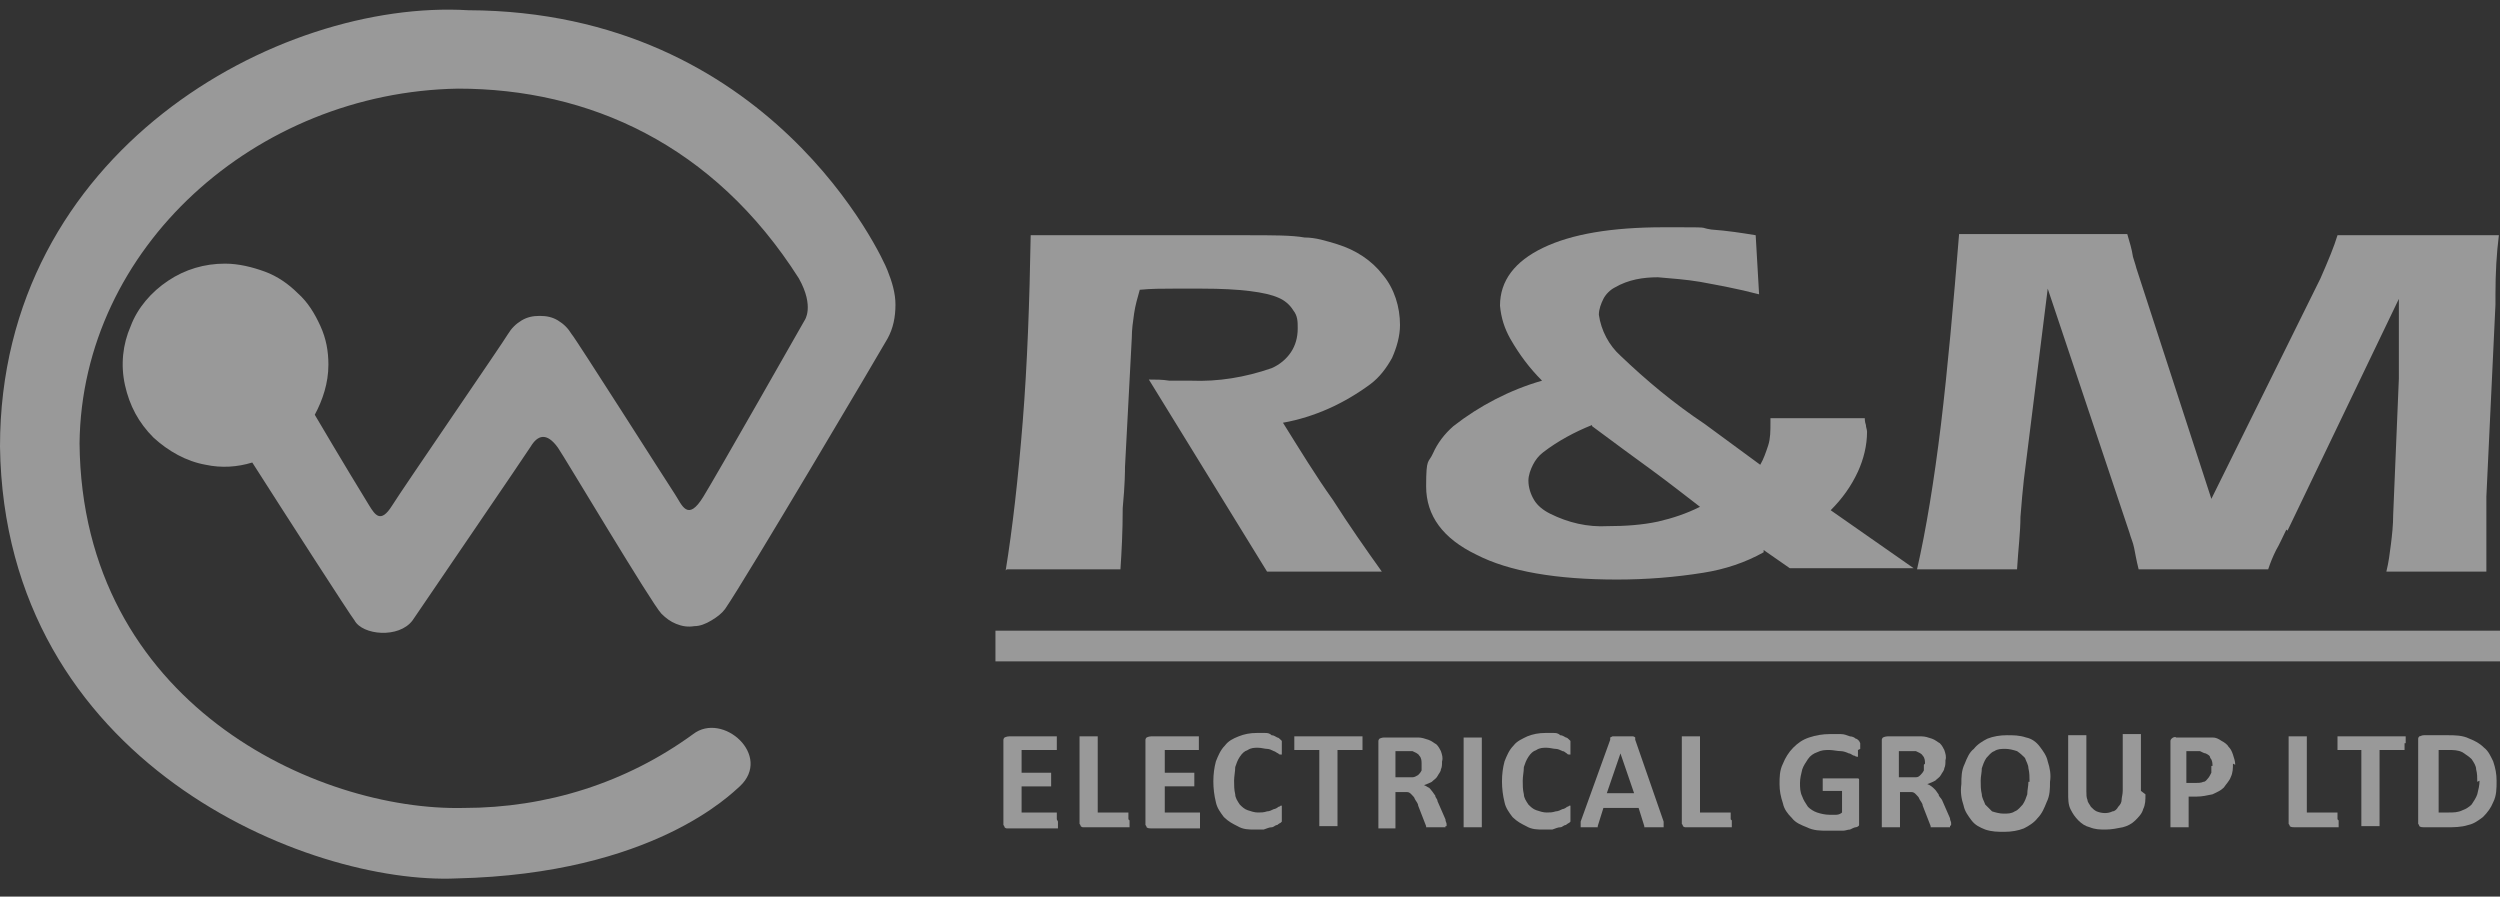
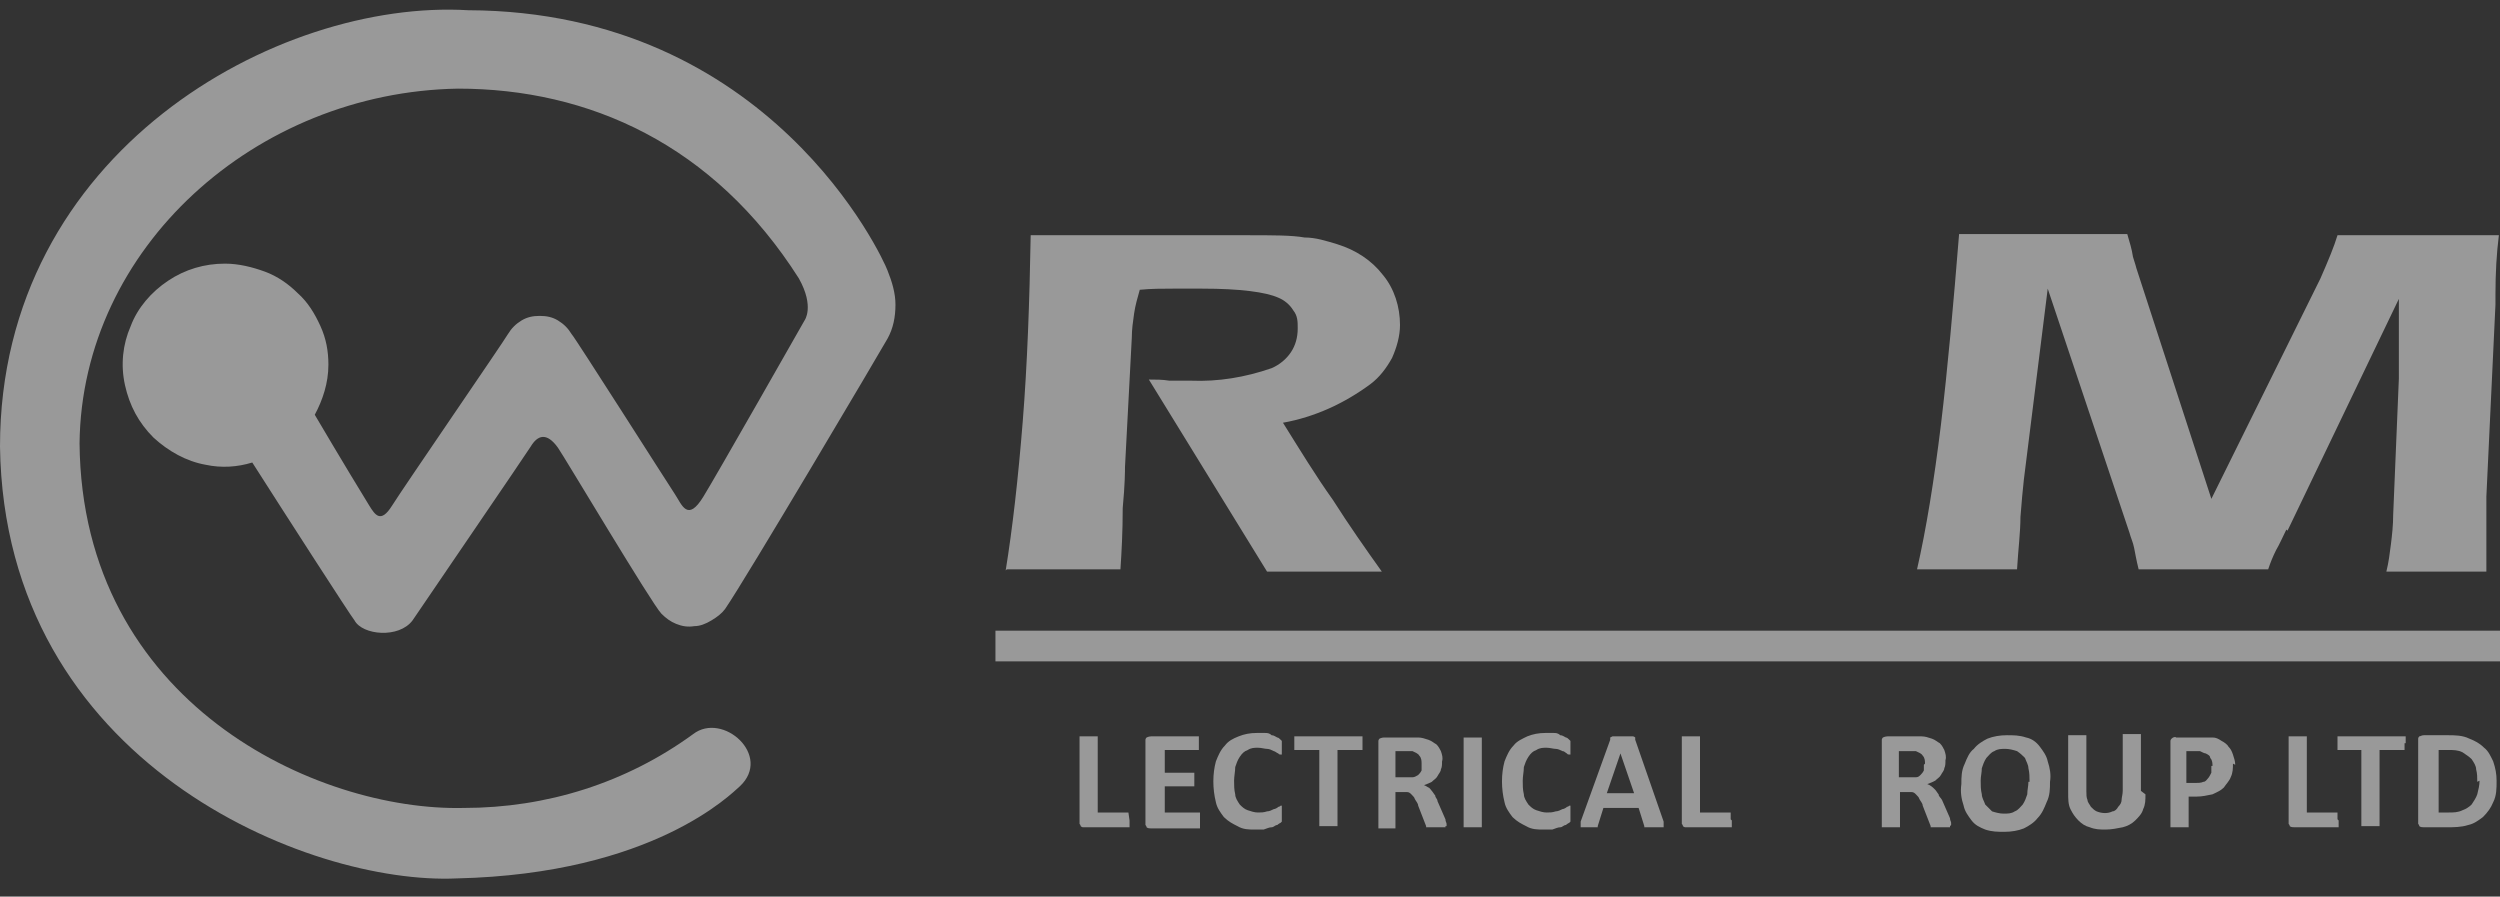
<svg xmlns="http://www.w3.org/2000/svg" version="1.1" viewBox="0 0 220 78.9">
  <rect x="0" y="0" width="220" height="78.9" fill="#333333" stroke="none" />
  <defs>
    <style>
      .cls-1, .cls-2 {
        fill: #fff;
        opacity: .5;
      }

      .cls-3 {
        fill: none;
      }

      .cls-2 {
        fill-rule: evenodd;
      }
    </style>
  </defs>
  <g>
    <g id="Layer_1">
      <g>
        <rect class="cls-3" x="0" y="1" width="220" height="106" />
        <path class="cls-1" d="M28.9,32.1c0-1.2-.2-2.3-.7-3.4-.5-1.1-1.1-2.1-2-2.9-.8-.8-1.8-1.5-2.9-1.9-1.1-.4-2.3-.7-3.5-.7-1.8,0-3.5.5-5,1.5-1.5,1-2.7,2.4-3.3,4-.7,1.6-.9,3.4-.5,5.2s1.2,3.3,2.5,4.6c1.3,1.2,2.9,2.1,4.6,2.4,1.4.3,2.8.2,4.1-.2,3,4.7,8.6,13.4,9,13.9.7,1.3,3.9,1.6,5.1,0,.6-.9,10.1-14.8,10.4-15.3.6-1,1.4-1.3,2.4.1.5.7,8.3,13.8,9.1,14.6.4.4.8.7,1.3.9.5.2,1,.3,1.6.2.5,0,1-.2,1.5-.5.5-.3.9-.6,1.2-1,1.8-2.6,13.8-22.9,14.3-23.8.5-.9.7-1.9.7-3,0-1-.3-2-.7-3-.4-1.1-10.3-22.8-36.9-22.9C24.5-.1,0,13.3,0,39.3c.4,27.9,27.2,38.6,40.2,38,17.3-.4,24.2-7.5,24.9-8.1,2.9-2.7-1.5-6.6-4.1-4.6-5.9,4.3-12.9,6.5-20.2,6.5-12.9.3-33.6-9.2-33.8-32.1.2-17.2,15.5-30.9,33.3-31.2,11.5,0,22.5,4.9,30,16.7,1.4,2.5.5,3.7.5,3.7,0,0-7.9,13.9-8.9,15.5-1.4,2.3-1.9.7-2.5-.2-.6-.9-8.8-13.8-9.1-14.1-.3-.5-.7-.9-1.2-1.2-.5-.3-1-.4-1.6-.4s-1.1.1-1.6.4c-.5.3-.9.7-1.2,1.2-.4.7-9.2,13.5-10.2,15.1-1,1.6-1.5.8-2,0-.2-.3-2.8-4.6-4.8-8,.7-1.3,1.2-2.8,1.2-4.4h0Z" />
        <path class="cls-1" d="M220,55.5H87.6v2.7h132.4v-2.7Z" />
        <path class="cls-2" d="M201.2,46.6c-.3.6-.6,1.3-.9,1.8-.3.6-.5,1.1-.7,1.7h-11.4c-.2-.8-.3-1.4-.4-1.9s-.3-.9-.4-1.3l-7.2-21.5-2.1,16.8c-.1.9-.2,2-.3,3.3,0,1.3-.2,2.9-.3,4.6h-8.8c.8-3.5,1.5-7.8,2.1-12.7.6-5,1.1-10.6,1.6-16.8h14.8c.2.7.4,1.3.5,2,.2.6.3,1,.3,1l6.6,20.3,9.6-19.4h0c.7-1.6,1.2-2.8,1.5-3.8h14.2c-.2,1.6-.3,3.3-.3,5.2,0,.4,0,.7,0,.9l-.8,16.9v.8c0,.4,0,.7,0,1,0,.6,0,1.4,0,2.2v2.6c.1,0-8.8,0-8.8,0,.2-.8.3-1.6.4-2.4s.2-1.7.2-2.6l.5-12v-2.5c0-1.1,0-2,0-2.7,0-.6,0-1.2,0-1.8l-9.8,20.4Z" />
        <path class="cls-2" d="M88.5,50.2c.6-3.7,1.1-8.1,1.5-13.1.4-5,.6-10.5.7-16.4h19c2.3,0,4,0,5.1.2,1,0,1.9.3,2.9.6,1.6.5,3,1.4,4,2.7,1,1.2,1.5,2.8,1.5,4.4,0,1-.3,2-.7,2.9-.5.9-1.1,1.7-1.9,2.3-2.3,1.7-4.9,2.9-7.7,3.4,1.5,2.4,2.9,4.7,4.4,6.8,1.4,2.2,2.8,4.2,4.3,6.3h-10.1l-10.4-16.9c.6,0,1.2,0,1.8.1.6,0,1.3,0,1.9,0,2.4.1,4.8-.3,7.1-1.1.7-.3,1.3-.8,1.7-1.4.4-.6.6-1.3.6-2.1,0-.6,0-1.1-.4-1.6-.3-.5-.8-.9-1.3-1.1-1.1-.5-3.4-.8-6.7-.8s-1.7,0-2.6,0c-.9,0-1.9,0-2.9.1-.2.7-.4,1.4-.5,2.1-.1.7-.2,1.4-.2,2.1l-.6,11.4c0,.3,0,1.5-.2,3.6,0,2.1-.1,3.9-.2,5.4h-10Z" />
-         <path class="cls-2" d="M155.2,48.6c-1.6.9-3.4,1.5-5.3,1.8-2.5.4-5,.6-7.6.6-5.3,0-9.5-.7-12.4-2.2-2.9-1.4-4.4-3.4-4.4-6s.2-2,.6-2.9c.4-.9,1-1.7,1.8-2.4,2.3-1.8,5-3.2,7.8-4-1.1-1.1-2-2.3-2.8-3.7-.5-.9-.8-1.8-.9-2.9,0-2.2,1.3-3.9,3.8-5.1,2.5-1.2,6-1.8,10.6-1.8s2.9,0,4.2.2c1.4.1,2.7.3,3.9.5l.3,5.2c-1.9-.5-3.6-.8-5.2-1.1-1.2-.2-2.5-.3-3.7-.4-1.3,0-2.6.2-3.8.9-.4.2-.8.6-1,1-.2.4-.4.9-.4,1.4.2,1.4.9,2.7,1.9,3.6,2.3,2.2,4.7,4.2,7.4,6l4.9,3.6c.3-.5.5-1.1.7-1.7.2-.6.2-1.3.2-2v-.4h8.3c0,.1,0,.3.1.6,0,.2.1.4.1.6,0,1.2-.3,2.4-.8,3.5-.6,1.3-1.4,2.4-2.4,3.4l7.3,5.1h-10.9l-2.3-1.6ZM140.1,37.4c-1.5.6-3,1.4-4.3,2.4-.4.3-.7.7-.9,1.1-.2.4-.4.9-.4,1.4,0,.6.2,1.2.5,1.7.3.5.8.9,1.4,1.2,1.6.8,3.3,1.2,5.1,1.1,1.5,0,3-.1,4.4-.4,1.3-.3,2.5-.7,3.7-1.3-1.3-1-2.7-2.1-4.2-3.2-1.5-1.1-3.3-2.4-5.3-3.9" />
-         <path class="cls-2" d="M93.1,72.3c0,.1,0,.2,0,.3,0,0,0,.1,0,.2,0,0,0,0,0,.1,0,0,0,0-.1,0h-4.2c0,0-.1,0-.2,0,0,0-.1,0-.2-.1,0,0,0-.1-.1-.2,0,0,0-.1,0-.2v-7.1c0,0,0-.1,0-.2,0,0,0-.1.1-.2,0,0,.2-.1.4-.1h4.1s0,0,.1,0c0,0,0,0,0,.1,0,0,0,.1,0,.2,0,.1,0,.2,0,.3,0,.1,0,.2,0,.3,0,0,0,.1,0,.2,0,0,0,0,0,.1,0,0,0,0-.1,0h-3v2h2.5s0,0,.1,0c0,0,0,0,0,.1,0,0,0,.1,0,.2,0,0,0,.2,0,.3,0,.1,0,.2,0,.3,0,0,0,.1,0,.2,0,0,0,0,0,.1,0,0,0,0-.1,0h-2.5v2.3h3s0,0,.1,0c0,0,0,0,0,.1,0,0,0,.1,0,.2,0,0,0,.2,0,.3" />
-         <path class="cls-2" d="M99.4,72.2c0,.1,0,.2,0,.3,0,0,0,.1,0,.2,0,0,0,0,0,.1,0,0,0,0-.1,0h-3.8c0,0-.1,0-.2,0,0,0-.1,0-.2-.1,0,0,0-.1-.1-.2,0,0,0-.1,0-.2v-7.4s0,0,0-.1c0,0,0,0,.1,0,0,0,.2,0,.3,0,.1,0,.3,0,.4,0,.1,0,.3,0,.4,0,0,0,.2,0,.3,0,0,0,0,0,.1,0,0,0,0,0,0,.1v6.6h2.6s0,0,.1,0c0,0,0,0,0,.1,0,0,0,.1,0,.2,0,0,0,.2,0,.3" />
+         <path class="cls-2" d="M99.4,72.2c0,.1,0,.2,0,.3,0,0,0,.1,0,.2,0,0,0,0,0,.1,0,0,0,0-.1,0h-3.8c0,0-.1,0-.2,0,0,0-.1,0-.2-.1,0,0,0-.1-.1-.2,0,0,0-.1,0-.2v-7.4s0,0,0-.1c0,0,0,0,.1,0,0,0,.2,0,.3,0,.1,0,.3,0,.4,0,.1,0,.3,0,.4,0,0,0,.2,0,.3,0,0,0,0,0,.1,0,0,0,0,0,0,.1v6.6h2.6s0,0,.1,0" />
        <path class="cls-2" d="M105.6,72.3c0,.1,0,.2,0,.3,0,0,0,.1,0,.2,0,0,0,0,0,.1,0,0,0,0-.1,0h-4.2c-.1,0-.3,0-.4-.1,0,0,0-.1-.1-.2,0,0,0-.1,0-.2v-7.1c0,0,0-.1,0-.2,0,0,0-.1.1-.2,0,0,.2-.1.4-.1h4.1s0,0,.1,0c0,0,0,0,0,.1,0,0,0,.1,0,.2,0,.1,0,.2,0,.3,0,.1,0,.2,0,.3,0,0,0,.1,0,.2,0,0,0,0,0,.1,0,0,0,0-.1,0h-2.9v2h2.5s0,0,.1,0c0,0,0,0,0,.1,0,0,0,.1,0,.2,0,.2,0,.4,0,.6,0,0,0,.1,0,.2,0,0,0,0,0,.1,0,0,0,0-.1,0h-2.5v2.3h3s0,0,.1,0c0,0,0,0,0,.1,0,0,0,.1,0,.2,0,0,0,.2,0,.3" />
        <path class="cls-2" d="M112.8,71.7c0,.1,0,.2,0,.3,0,0,0,.1,0,.2,0,0,0,0,0,.1,0,0,0,0-.1.1,0,0-.2.1-.3.2-.2,0-.3.2-.5.2-.2,0-.4.1-.7.2-.3,0-.5,0-.8,0-.5,0-1,0-1.5-.3-.4-.2-.8-.4-1.2-.8-.3-.4-.6-.8-.7-1.3-.3-1.2-.3-2.5,0-3.6.2-.5.4-1,.8-1.4.3-.4.7-.6,1.2-.8.5-.2,1-.3,1.6-.3.2,0,.4,0,.7,0,.2,0,.4,0,.6.2.2,0,.3.1.5.2.1,0,.2.1.3.2,0,0,0,0,.1.1,0,0,0,0,0,.1,0,0,0,.1,0,.2,0,0,0,.2,0,.3s0,.2,0,.3c0,0,0,.1,0,.2,0,0,0,0,0,.1,0,0,0,0-.1,0,0,0-.2,0-.2-.1-.1,0-.3-.2-.4-.2-.2-.1-.4-.2-.6-.2-.2,0-.5-.1-.8-.1-.3,0-.6,0-.9.2-.3.1-.5.3-.7.6-.2.3-.3.6-.4.9,0,.4-.1.8-.1,1.2,0,.4,0,.8.1,1.2,0,.3.2.6.4.9.2.2.4.4.7.5.3.1.6.2.9.2.3,0,.5,0,.8-.1.2,0,.4-.1.6-.2.1,0,.3-.1.4-.2,0,0,.1,0,.2-.1,0,0,0,0,.1,0,0,0,0,0,0,.1,0,0,0,.1,0,.2,0,.1,0,.2,0,.4" />
        <path class="cls-2" d="M119.9,65.4c0,.1,0,.2,0,.3,0,0,0,.1,0,.2,0,0,0,0,0,.1,0,0,0,0-.1,0h-2.1v6.6s0,0,0,.1c0,0,0,0-.1,0,0,0-.2,0-.3,0-.1,0-.3,0-.4,0-.1,0-.3,0-.4,0,0,0-.2,0-.3,0,0,0-.1,0-.1,0,0,0,0,0,0-.1v-6.6h-2.1s0,0-.1,0c0,0,0,0,0-.1,0,0,0-.1,0-.2,0-.1,0-.2,0-.3,0-.1,0-.2,0-.3,0,0,0-.1,0-.2,0,0,0,0,0-.1,0,0,0,0,.1,0h5.8s0,0,.1,0c0,0,0,0,0,.1,0,0,0,.1,0,.2,0,.1,0,.2,0,.3Z" />
        <path class="cls-2" d="M127.2,72.7s0,0,0,.1c0,0,0,0-.1,0,0,0-.2,0-.3,0-.1,0-.3,0-.5,0s-.3,0-.4,0c0,0-.2,0-.3,0,0,0,0,0-.1,0,0,0,0,0,0-.1l-.7-1.8c0-.2-.2-.4-.3-.6,0-.1-.2-.3-.3-.4-.1-.1-.2-.2-.4-.2-.2,0-.3,0-.5,0h-.5v3.1s0,0,0,.1c0,0,0,0-.1,0,0,0-.2,0-.2,0-.3,0-.5,0-.8,0,0,0-.2,0-.3,0,0,0,0,0-.1,0,0,0,0,0,0-.1v-7.4c0,0,0-.1,0-.2,0,0,0-.1.1-.2,0,0,.2-.1.4-.1h2.1c.2,0,.4,0,.5,0,.1,0,.3,0,.4,0,.3,0,.6.1.9.2.3.1.5.3.7.4.2.2.3.4.4.6.1.3.2.6.1.9,0,.3,0,.5-.1.7,0,.2-.2.4-.3.6-.1.2-.3.3-.5.5-.2.1-.4.2-.7.3.1,0,.2.1.4.2.1,0,.2.2.3.3.1.1.2.3.3.4,0,.2.2.3.2.5l.7,1.6c0,.2.1.3.1.4,0,0,0,.1,0,.2M125.1,67.2c0-.2,0-.5-.2-.7-.1-.2-.4-.3-.6-.4,0,0-.2,0-.3,0-.2,0-.3,0-.4,0h-.8v2.3h.9c.2,0,.4,0,.6,0,.2,0,.3-.1.5-.2.1-.1.2-.2.3-.4,0-.2,0-.3,0-.5" />
        <path class="cls-2" d="M130.4,72.7s0,0,0,.1c0,0,0,0-.1,0,0,0-.2,0-.3,0-.1,0-.3,0-.4,0-.1,0-.3,0-.4,0,0,0-.2,0-.3,0,0,0,0,0-.1,0,0,0,0,0,0-.1v-7.7s0,0,0-.1c0,0,0,0,.1,0,0,0,.2,0,.3,0,.3,0,.5,0,.8,0,0,0,.2,0,.3,0,0,0,.1,0,.1,0,0,0,0,0,0,.1v7.7Z" />
        <path class="cls-2" d="M138.2,71.7c0,.1,0,.2,0,.3,0,0,0,.1,0,.2,0,0,0,0,0,.1,0,0,0,0-.1.1,0,0-.2.1-.3.2-.2,0-.3.2-.5.2-.2,0-.4.1-.7.2-.3,0-.5,0-.8,0-.5,0-1,0-1.5-.3-.4-.2-.8-.4-1.2-.8-.3-.4-.6-.8-.7-1.3-.3-1.2-.3-2.5,0-3.6.2-.5.4-1,.8-1.4.3-.4.8-.6,1.2-.8.5-.2,1-.3,1.6-.3.2,0,.4,0,.7,0,.2,0,.4,0,.6.2.2,0,.3.1.5.2.1,0,.2.1.3.2,0,0,0,0,.1.1,0,0,0,0,0,.1,0,0,0,.1,0,.2,0,0,0,.2,0,.3s0,.2,0,.3c0,0,0,.1,0,.2,0,0,0,0,0,.1,0,0,0,0-.1,0,0,0-.2,0-.2-.1-.1,0-.2-.2-.4-.2-.2-.1-.4-.2-.6-.2-.2,0-.5-.1-.8-.1-.3,0-.6,0-.9.2-.3.1-.5.3-.7.6-.2.3-.3.6-.4.9,0,.4-.1.8-.1,1.2,0,.4,0,.8.1,1.2,0,.3.2.6.4.9.2.2.4.4.7.5.3.1.6.2.9.2.3,0,.5,0,.8-.1.2,0,.4-.1.6-.2.1,0,.3-.1.4-.2,0,0,.1,0,.2-.1,0,0,0,0,.1,0,0,0,0,0,0,.1,0,0,0,.1,0,.2,0,.1,0,.2,0,.4" />
        <path class="cls-2" d="M146.4,72.3c0,.1,0,.2,0,.4,0,0,0,0,0,.1,0,0,0,0,0,0,0,0-.2,0-.3,0-.1,0-.3,0-.5,0s-.4,0-.5,0c0,0-.2,0-.3,0,0,0,0,0-.1,0,0,0,0,0,0-.1l-.5-1.6h-3.1l-.5,1.6c0,0,0,.1,0,.1,0,0,0,0-.1,0,0,0-.2,0-.3,0-.1,0-.3,0-.4,0-.2,0-.3,0-.5,0,0,0-.2,0-.2,0,0,0,0,0,0,0,0,0,0,0,0-.1,0-.1,0-.2,0-.4l2.6-7.2c0,0,0-.1,0-.2,0,0,0,0,.2-.1.1,0,.2,0,.3,0,.1,0,.3,0,.5,0s.4,0,.6,0c.1,0,.2,0,.4,0,0,0,.1,0,.2.1,0,0,0,.1,0,.2l2.5,7.2ZM142.6,66.3h0l-1.2,3.5h2.4l-1.2-3.5Z" />
        <path class="cls-2" d="M152.4,72.2c0,.1,0,.2,0,.3,0,0,0,.2,0,.2,0,0,0,0,0,.1,0,0,0,0-.1,0h-3.8c0,0-.1,0-.2,0,0,0-.1,0-.2-.1,0,0,0-.1-.1-.2,0,0,0-.1,0-.2v-7.4s0,0,0-.1c0,0,0,0,.1,0,0,0,.2,0,.3,0,.1,0,.3,0,.4,0,.1,0,.3,0,.4,0,0,0,.2,0,.3,0,0,0,0,0,.1,0,0,0,0,0,0,.1v6.6h2.6s0,0,.1,0c0,0,0,0,0,.1,0,0,0,.1,0,.2,0,.1,0,.2,0,.3" />
-         <path class="cls-2" d="M163.5,66c0,.1,0,.2,0,.3,0,0,0,.1,0,.2,0,0,0,0,0,.1,0,0,0,0,0,0,0,0-.2,0-.3-.1-.2,0-.3-.2-.5-.2-.2-.1-.5-.2-.7-.2-.3,0-.7-.1-1-.1-.4,0-.7,0-1.1.2-.3.1-.6.3-.8.6-.2.3-.4.6-.5.9-.1.4-.2.8-.2,1.2,0,.4,0,.8.2,1.2.1.3.3.6.5.9.2.2.5.4.8.5.3.1.7.2,1.1.2.2,0,.4,0,.6,0,.2,0,.4-.1.5-.2v-1.9h-1.6s0,0-.1,0,0,0,0,0c0-.2,0-.3,0-.5,0,0,0-.2,0-.3,0,0,0-.1,0-.2,0,0,0,0,0-.1,0,0,0,0,.1,0h2.8c0,0,.1,0,.2,0,0,0,.1,0,.1.1,0,0,0,.1,0,.2,0,0,0,.1,0,.2v3.3c0,.1,0,.2,0,.3,0,.1-.2.2-.3.2-.1,0-.3.1-.5.2-.2,0-.4.1-.6.1-.2,0-.4,0-.7,0-.2,0-.4,0-.7,0-.6,0-1.2,0-1.8-.3-.5-.2-1-.4-1.3-.8-.4-.4-.7-.8-.8-1.3-.2-.6-.3-1.1-.3-1.7,0-.6,0-1.2.3-1.8.2-.5.5-1,.9-1.4.4-.4.8-.7,1.4-.9.6-.2,1.2-.3,1.8-.3.3,0,.7,0,1,0,.3,0,.5.1.8.2.2,0,.4.1.5.2.1,0,.2.1.3.2,0,0,.1.2.1.2,0,.2,0,.3,0,.5" />
        <path class="cls-2" d="M171.6,72.7s0,0,0,.1c0,0,0,0-.1,0,0,0-.2,0-.3,0-.1,0-.3,0-.5,0s-.3,0-.4,0c0,0-.2,0-.3,0,0,0,0,0-.1,0,0,0,0,0,0-.1l-.7-1.8c0-.2-.2-.4-.3-.6,0-.1-.2-.3-.3-.4-.1-.1-.2-.2-.4-.2-.2,0-.3,0-.5,0h-.5v3.1s0,0,0,0c0,0,0,0,0,0,0,0,0,0-.1,0,0,0-.2,0-.3,0-.3,0-.5,0-.8,0,0,0-.2,0-.3,0,0,0,0,0-.1,0,0,0,0,0,0-.1v-7.4c0,0,0-.1,0-.2,0,0,0-.1.1-.2,0,0,.2-.1.4-.1h2.1c.2,0,.4,0,.5,0,.1,0,.3,0,.4,0,.3,0,.6.1.9.2.3.1.5.3.7.4.2.2.3.4.4.6.1.3.2.6.1.9,0,.3,0,.5-.1.7,0,.2-.2.4-.3.6-.1.2-.3.3-.5.5-.2.1-.4.2-.7.3.3.1.5.3.7.5.1.1.2.3.3.4,0,.2.2.3.3.5l.7,1.6c0,.2.1.3.1.4,0,0,0,.1,0,.2M169.4,67.2c0-.2,0-.5-.2-.7-.1-.2-.4-.3-.6-.4,0,0-.2,0-.3,0-.1,0-.3,0-.4,0h-.8v2.3h.9c.2,0,.4,0,.6,0,.2,0,.3-.1.4-.2.1-.1.2-.2.3-.4,0-.2,0-.3,0-.5" />
        <path class="cls-2" d="M180.4,68.8c0,.6,0,1.2-.3,1.8-.2.5-.4,1-.8,1.4-.3.4-.8.7-1.2.9-.5.2-1.1.3-1.7.3-.6,0-1.1,0-1.7-.2-.5-.2-.9-.4-1.2-.8-.3-.4-.6-.8-.7-1.3-.2-.6-.3-1.2-.2-1.9,0-.6,0-1.2.3-1.8.2-.5.4-1,.8-1.3.3-.4.8-.7,1.2-.9.5-.2,1.1-.3,1.7-.3.6,0,1.1,0,1.7.2.5.1.9.4,1.2.8.3.4.6.8.7,1.3.2.6.3,1.2.2,1.8M178.6,68.8c0-.4,0-.8-.1-1.2,0-.3-.2-.6-.3-.9-.2-.2-.4-.4-.7-.6-.3-.1-.7-.2-1-.2-.4,0-.7,0-1,.2-.3.1-.5.4-.7.6-.2.3-.3.6-.4.9,0,.4-.1.7-.1,1.1,0,.4,0,.8.1,1.2,0,.3.2.6.3.9.2.2.4.4.6.6.3.1.7.2,1,.2.4,0,.7,0,1-.2.3-.1.5-.4.7-.6.2-.3.3-.6.4-.9,0-.4.1-.7.1-1.1" />
        <path class="cls-2" d="M188.8,69.9c0,.5,0,.9-.2,1.3-.1.4-.4.7-.7,1-.3.3-.7.5-1.1.6-.5.1-1,.2-1.5.2-.5,0-.9,0-1.4-.2-.4-.1-.7-.3-1-.6-.3-.3-.5-.6-.7-1-.2-.4-.2-.9-.2-1.4v-5s0,0,0-.1c0,0,0,0,.1,0,0,0,.2,0,.3,0,.3,0,.5,0,.8,0,0,0,.2,0,.3,0,0,0,0,0,.1,0,0,0,0,0,0,.1v4.8c0,.3,0,.6.1.8,0,.2.2.4.3.6.2.2.3.3.5.4.5.2,1,.2,1.4,0,.2,0,.4-.2.5-.4.2-.2.3-.4.3-.6,0-.2.1-.5.1-.8v-4.9s0,0,0-.1c0,0,0,0,.1,0,0,0,.2,0,.3,0,.1,0,.3,0,.4,0,.1,0,.3,0,.4,0,0,0,.2,0,.3,0,0,0,0,0,.1,0,0,0,0,0,0,.1v4.9h0Z" />
        <path class="cls-2" d="M196.5,67.2c0,.4,0,.8-.2,1.2-.1.3-.4.6-.6.9-.3.3-.6.4-1,.6-.5.1-.9.2-1.4.2h-.7v2.6s0,0,0,.1c0,0,0,0-.1,0,0,0-.2,0-.3,0-.1,0-.3,0-.4,0-.1,0-.3,0-.4,0,0,0-.2,0-.3,0,0,0-.1,0-.1,0,0,0,0,0,0-.1v-7.3c0,0,0-.2,0-.2,0,0,0-.1.1-.2.1-.1.3-.2.4-.1h2c.2,0,.4,0,.6,0,.2,0,.4,0,.6,0,.3,0,.5.1.8.3.2.1.5.3.6.5.2.2.3.4.4.7.1.3.2.6.2.9M194.7,67.4c0-.2,0-.5-.2-.7,0-.2-.2-.3-.4-.4-.1,0-.3-.1-.5-.2-.2,0-.3,0-.5,0h-.7v2.8h.8c.2,0,.5,0,.7-.1.2,0,.3-.2.4-.3.1-.1.2-.3.3-.5,0-.2,0-.4,0-.6" />
        <path class="cls-2" d="M205.8,72.2c0,.1,0,.2,0,.3,0,0,0,.1,0,.2,0,0,0,0,0,.1,0,0,0,0-.1,0h-3.8c-.1,0-.3,0-.4-.1,0,0,0-.1-.1-.2,0,0,0-.1,0-.2v-7.4s0,0,0-.1c0,0,0,0,.1,0,0,0,.2,0,.3,0,.1,0,.3,0,.4,0,.1,0,.3,0,.4,0,0,0,.2,0,.3,0,0,0,0,0,.1,0,0,0,0,0,0,.1v6.6h2.6s0,0,.1,0c0,0,0,0,0,.1,0,0,0,.1,0,.2,0,0,0,.2,0,.3" />
        <path class="cls-2" d="M211.6,65.4c0,.1,0,.2,0,.3,0,0,0,.1,0,.2,0,0,0,0,0,.1,0,0,0,0-.1,0h-2.1v6.6s0,0,0,.1c0,0,0,0-.1,0,0,0-.2,0-.3,0-.1,0-.3,0-.4,0-.1,0-.3,0-.4,0,0,0-.2,0-.3,0,0,0-.1,0-.1,0,0,0,0,0,0-.1v-6.6h-2.1s0,0,0,0c0,0,0,0,0,0,0,0,0,0,0-.1,0,0,0-.1,0-.2,0-.1,0-.2,0-.3,0-.1,0-.2,0-.3,0,0,0-.1,0-.2,0,0,0,0,0-.1,0,0,0,0,.1,0h5.8s0,0,.1,0c0,0,0,0,0,.1,0,0,0,.1,0,.2,0,.1,0,.2,0,.3Z" />
        <path class="cls-2" d="M219.7,68.7c0,.7,0,1.3-.3,1.9-.2.5-.5.9-.9,1.3-.4.3-.8.6-1.3.7-.6.2-1.3.2-1.9.2h-2c-.1,0-.3,0-.4-.1,0,0,0-.1-.1-.2,0,0,0-.1,0-.2v-7.1c0,0,0-.1,0-.2,0,0,0-.1.1-.2.1,0,.2-.1.4-.1h2.1c.6,0,1.3,0,1.9.3.5.2.9.4,1.3.8.4.3.6.8.8,1.2.2.6.3,1.1.3,1.7M218,68.8c0-.4,0-.7-.1-1.1,0-.3-.2-.6-.4-.9-.2-.2-.5-.4-.8-.6-.4-.2-.8-.2-1.2-.2h-.9v5.5h.9c.4,0,.8,0,1.2-.2.3-.1.6-.3.8-.5.2-.3.4-.6.5-.9.1-.4.2-.8.2-1.2" />
      </g>
    </g>
  </g>
</svg>